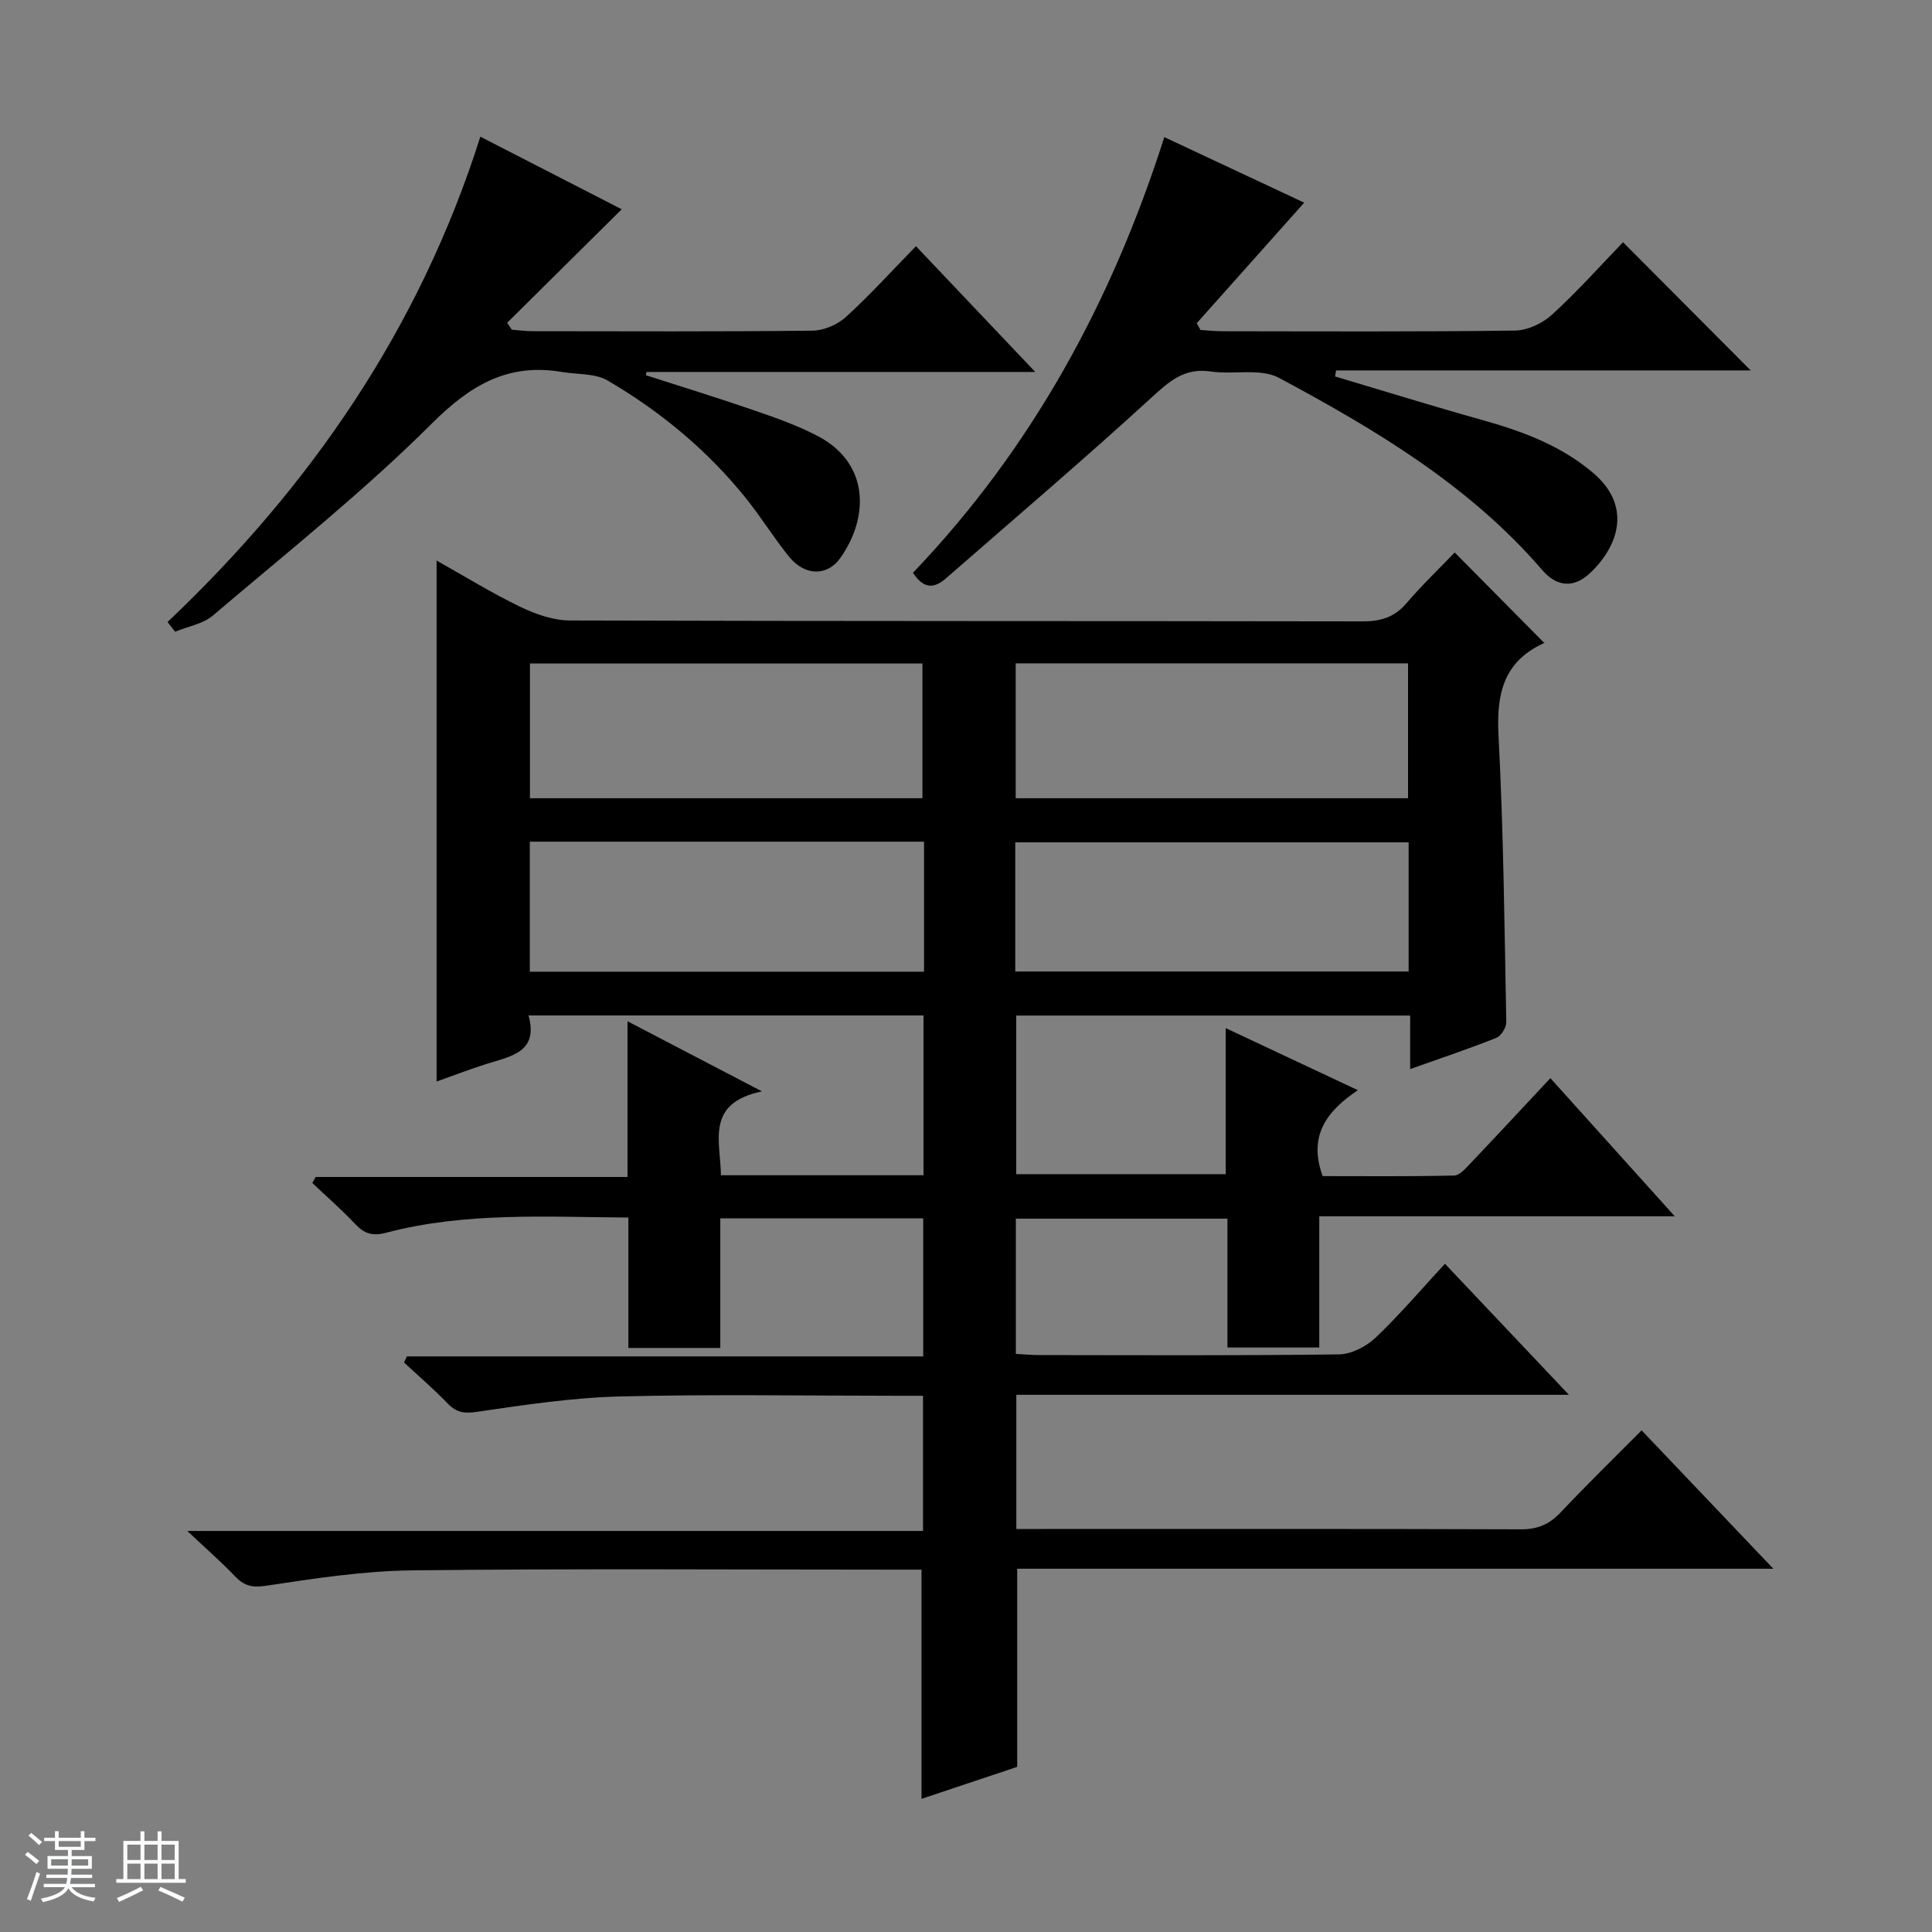
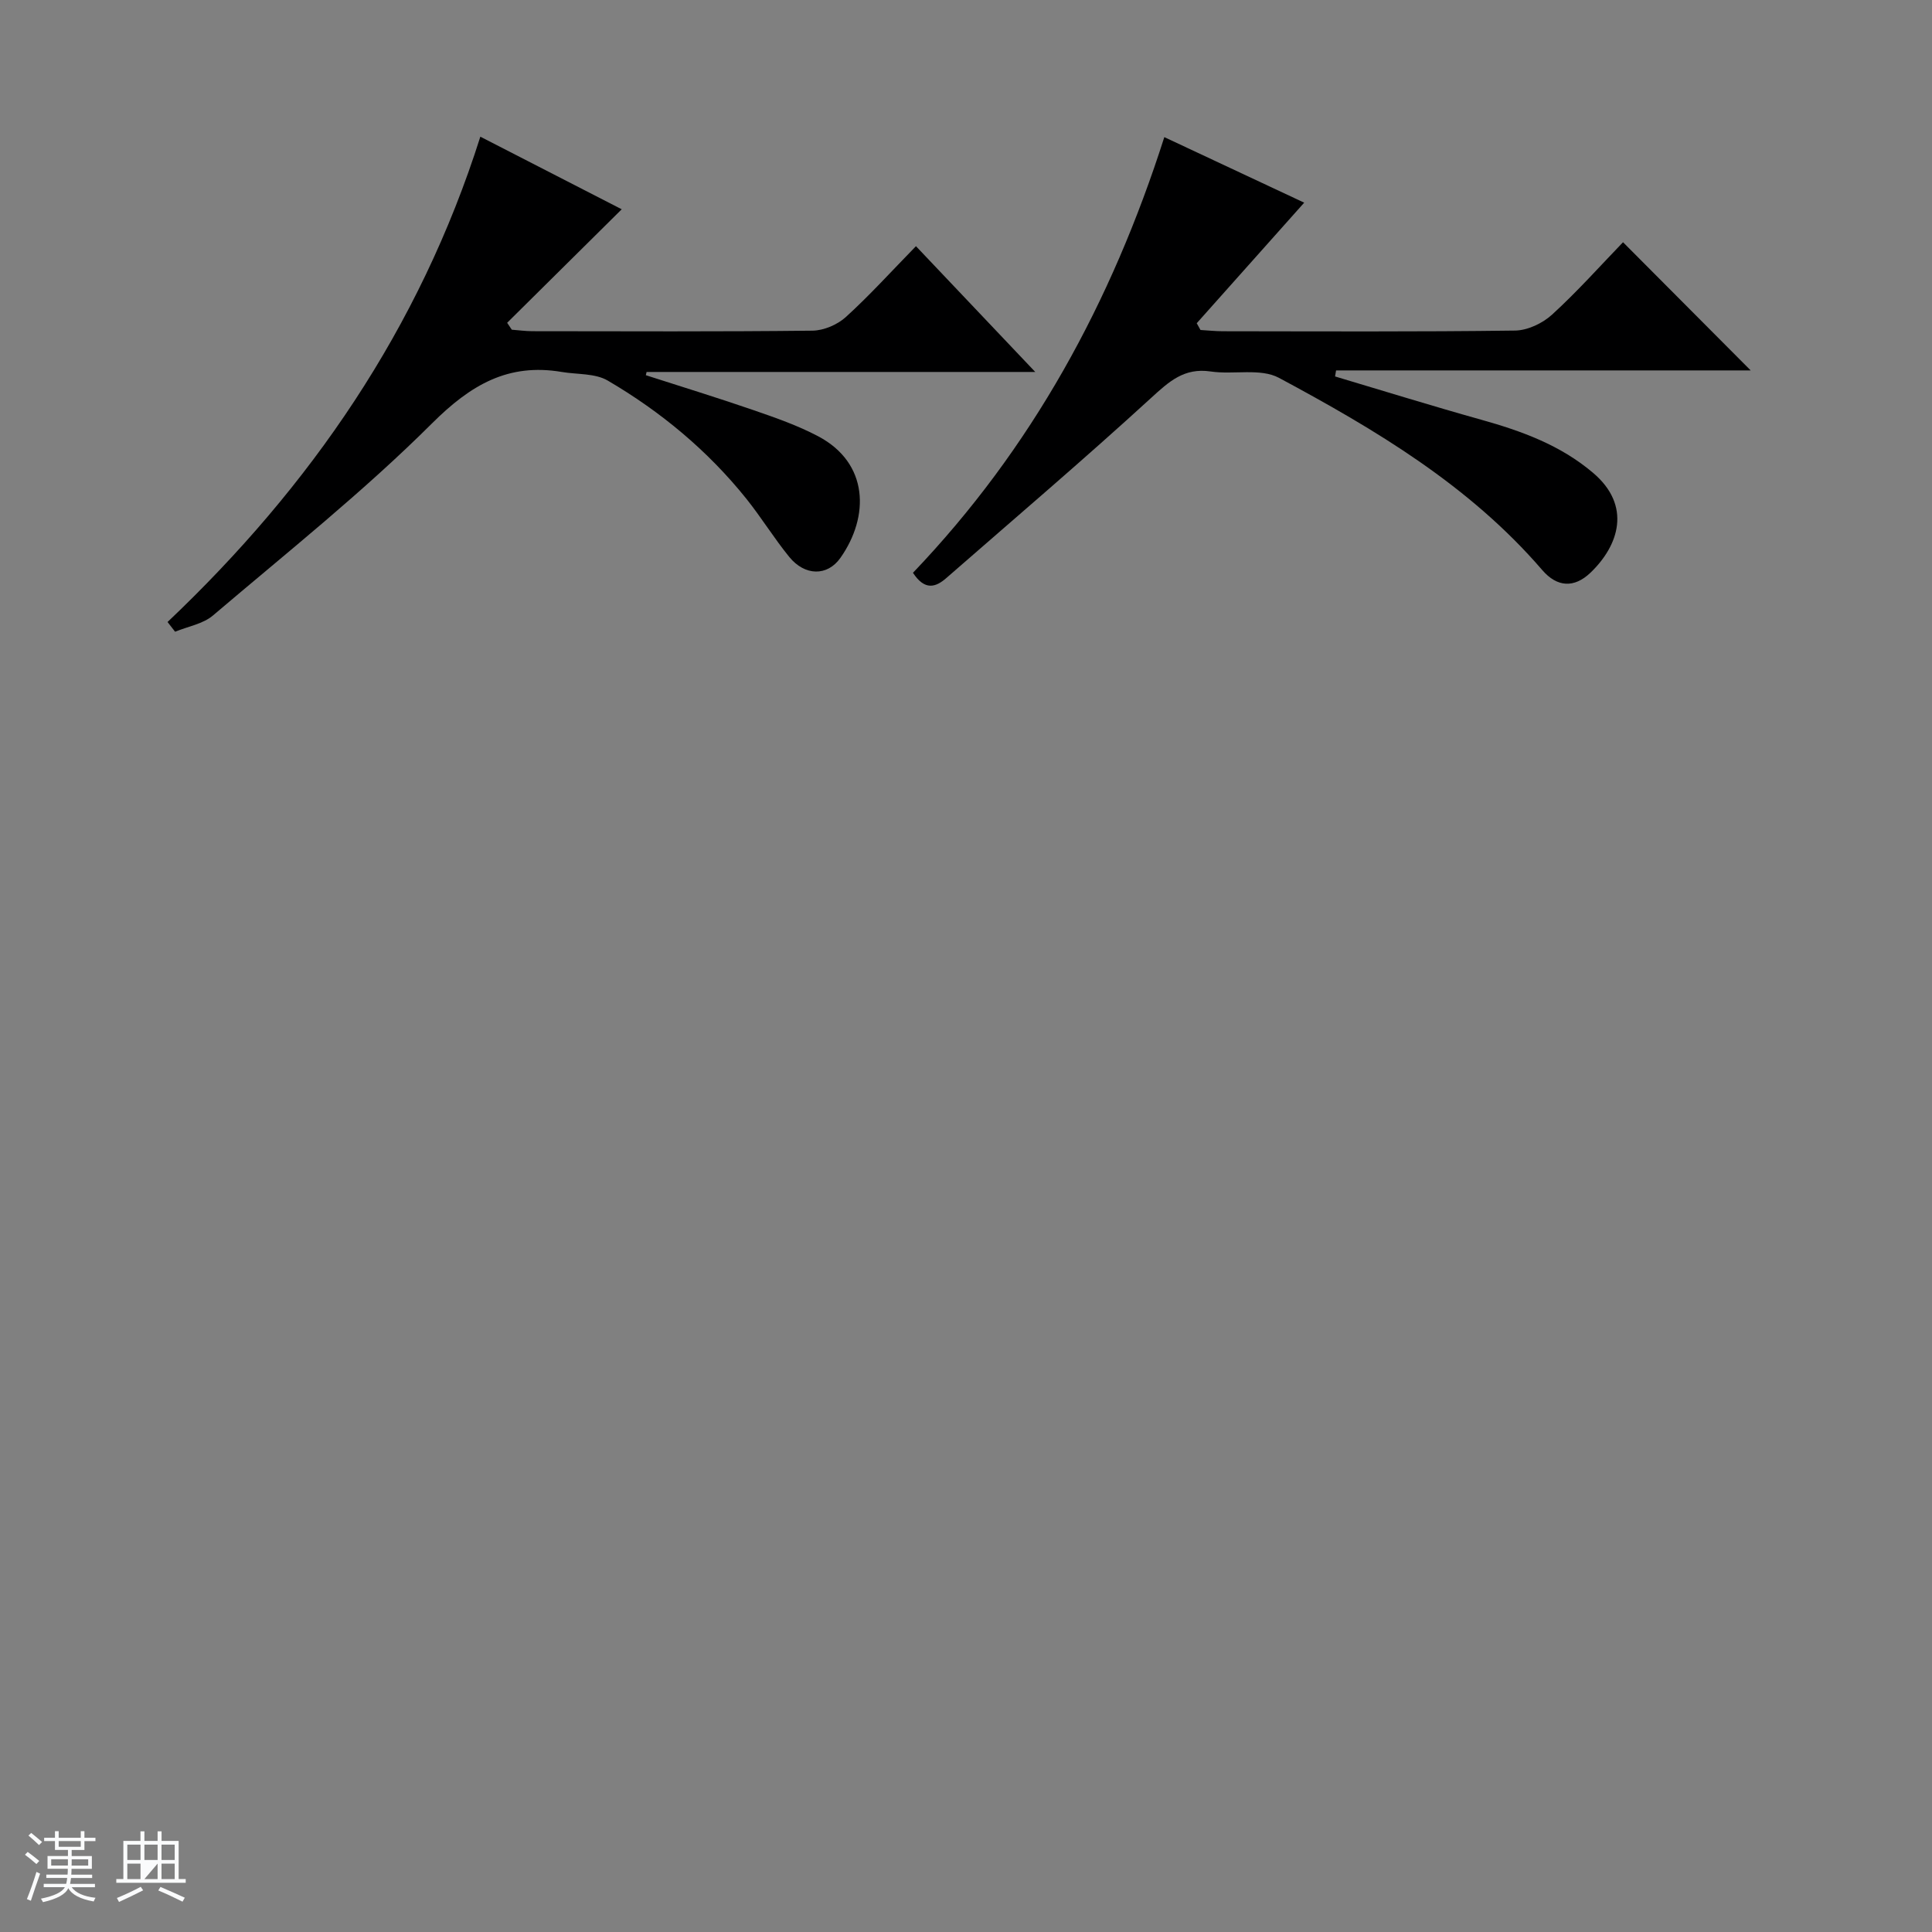
<svg xmlns="http://www.w3.org/2000/svg" enable-background="new 0 0 400 400" viewBox="0 0 400 400">
  <rect x="0" y="0" width="400" height="400" fill="#808080" stroke="none" />
  <path d="m5.17 384 .56-.58c.85.61 1.65 1.24 2.4 1.87l-.59.64c-.84-.73-1.63-1.38-2.37-1.93m1.22 9.53-.82-.34c.71-1.76 1.37-3.64 1.98-5.63.24.13.5.25.76.36-.6 1.67-1.24 3.54-1.92 5.61m-.5-13.5.57-.54c.56.44 1.31 1.06 2.26 1.87l-.64.64c-.68-.66-1.41-1.32-2.19-1.97m3.25.46h2.24v-1.36h.77v1.36h4.57v-1.36h.76v1.36h2.28v.69h-2.28v1.84h-2.64v1.26h4.18v2.64h-4.21c0 .45-.02.86-.05 1.21h4.32v.69h-4.38c-.04.34-.1.75-.19 1.22h5.15v.69h-4.82c.87 1.19 2.51 1.92 4.93 2.19-.17.31-.3.57-.37.76-2.77-.49-4.52-1.41-5.26-2.76-.56 1.26-2.3 2.23-5.24 2.9-.12-.24-.26-.48-.43-.72 2.73-.55 4.38-1.34 4.96-2.38h-4.38v-.69h4.65c.1-.38.17-.79.21-1.22h-4.32v-.69h4.4c.03-.34.05-.75.05-1.21h-4.2v-2.64h4.23v-1.26h-2.69v-1.84h-2.24zm1.46 4.46v1.29h3.45c.01-.4.02-.57.01-.53v-.32-.45h-3.46zm1.55-2.59h4.57v-1.19h-4.57zm6.11 2.59h-3.42v.77c-.01.19-.01.37-.02.53h3.44z" fill="#fafbfc" />
-   <path d="m32.63 379.16h.82v1.98h3.54v7.89h1.46v.78h-14.37v-.78h1.46v-7.89h3.54v-1.98h.82v1.98h2.73zm-3.49 11.48.5.73c-1.61.82-3.28 1.63-5 2.41-.13-.27-.28-.55-.44-.82 1.75-.72 3.4-1.49 4.94-2.32m-2.78-5.55h2.73v-3.18h-2.73zm0 3.95h2.73v-3.2h-2.73zm3.54-3.95h2.73v-3.18h-2.73zm0 3.95h2.73v-3.2h-2.73zm7.89 4.68c-1.84-.92-3.51-1.7-5.02-2.32l.45-.73c1.89.8 3.57 1.55 5.04 2.23zm-1.62-11.81h-2.73v3.18h2.73zm-2.73 7.13h2.73v-3.2h-2.73v3.19z" fill="#fafbfc" />
+   <path d="m32.63 379.16h.82v1.98h3.54v7.89h1.46v.78h-14.37v-.78h1.46v-7.89h3.54v-1.98h.82v1.98h2.73zm-3.49 11.48.5.73c-1.61.82-3.28 1.63-5 2.41-.13-.27-.28-.55-.44-.82 1.75-.72 3.4-1.49 4.94-2.32m-2.78-5.55h2.73v-3.18h-2.73zm0 3.95h2.73v-3.2h-2.73zm3.54-3.95h2.73v-3.18h-2.73zm0 3.95h2.73v-3.2zm7.89 4.68c-1.84-.92-3.51-1.7-5.02-2.32l.45-.73c1.89.8 3.57 1.55 5.04 2.23zm-1.62-11.81h-2.73v3.18h2.73zm-2.73 7.13h2.73v-3.2h-2.73v3.19z" fill="#fafbfc" />
  <g fill="#000001">
-     <path d="m65.35 243.68h64.57c0-10.83 0-21.06 0-32.24 9.33 4.87 17.91 9.34 27.84 14.52-11.76 2.43-8.59 10.31-8.5 17.36h41.94c0-11.08 0-21.96 0-33.08-27.12 0-54.07 0-81.77 0 2.12 7.69-3.73 8.45-8.79 10.06-3.45 1.1-6.84 2.41-10.25 3.62 0-36 0-71.7 0-107.86 5.77 3.23 11.39 6.71 17.32 9.57 3.16 1.53 6.84 2.82 10.28 2.83 54.66.17 109.32.09 163.99.19 3.77.01 6.67-.78 9.19-3.73 3.22-3.77 6.83-7.22 10.01-10.53 6.44 6.5 12.38 12.5 18.5 18.68.21-.42.14.01-.08.11-8.34 3.83-9.8 10.5-9.35 19.08 1.04 19.76 1.23 39.57 1.61 59.36.02 1.11-1.08 2.86-2.07 3.26-5.66 2.26-11.46 4.2-17.83 6.46 0-4.01 0-7.41 0-11.08-27.41 0-54.32 0-81.56 0v32.84h43.37c0-9.75 0-19.52 0-30.24 9.25 4.35 17.84 8.38 27.36 12.85-6.43 4.31-10.34 9.44-7.29 17.79 8.71 0 17.98.1 27.23-.12 1.17-.03 2.44-1.55 3.44-2.59 5.38-5.66 10.69-11.38 16.48-17.57 8.47 9.41 16.73 18.59 25.75 28.6-25.09 0-49.11 0-73.6 0v27.17c-6.49 0-12.53 0-19.01 0 0-8.82 0-17.59 0-26.68-14.82 0-29.19 0-43.81 0v28c1.66.09 3.28.24 4.89.24 20.66.02 41.33.13 61.99-.14 2.57-.03 5.65-1.61 7.57-3.43 5.03-4.79 9.56-10.11 14.39-15.33 8.54 9.02 16.74 17.7 25.67 27.13-38.69 0-76.38 0-114.41 0v27.78h5.48c33 0 65.99-.05 98.99.07 3.48.01 5.92-1.05 8.26-3.54 5.34-5.67 10.93-11.11 16.73-16.95 9.08 9.54 17.76 18.65 27.27 28.65-52.9 0-104.71 0-156.55 0v41.02c-6.3 2.1-13.14 4.39-19.81 6.62 0-15.86 0-31.4 0-47.45-1.53 0-3.32 0-5.1 0-33.5 0-67-.24-100.49.15-10.07.12-20.17 1.69-30.16 3.19-2.93.44-4.55-.04-6.43-2.01-2.75-2.89-5.78-5.52-9.83-9.34h152.32c0-9.57 0-18.44 0-27.99-1.7 0-3.46 0-5.22 0-19.16 0-38.34-.34-57.49.14-9.92.25-19.83 1.75-29.67 3.19-2.66.39-4.24.13-6.04-1.74-2.86-2.97-6-5.67-9.03-8.48.2-.42.39-.84.59-1.26h106.9c0-9.87 0-19.08 0-28.58-13.85 0-27.62 0-42.01 0v26.83c-6.56 0-12.49 0-19.03 0 0-8.87 0-17.76 0-27-17.2-.12-33.84-1.15-50.13 3.14-2.9.76-4.56.19-6.46-1.83-2.8-2.97-5.89-5.66-8.85-8.47.23-.4.46-.82.69-1.24zm125.63-78.41c0-9.64 0-18.89 0-27.9-27.47 0-54.32 0-81.26 0v27.9zm100.54 0c0-9.64 0-18.86 0-27.93-27.31 0-54.2 0-81.23 0v27.93zm-181.83 35.91h81.62c0-9.16 0-17.91 0-26.92-27.29 0-54.32 0-81.62 0zm100.51-.04h81.44c0-9.21 0-17.96 0-26.74-27.31 0-54.32 0-81.44 0z" />
    <path d="m189.02 118.59c24.59-25.73 41.11-55.99 52.04-90.2 10.09 4.73 19.76 9.26 28.96 13.57-7.5 8.42-14.88 16.69-22.25 24.96.26.47.52.93.78 1.4 1.54.09 3.09.26 4.63.26 20.16.02 40.33.13 60.49-.14 2.61-.03 5.71-1.51 7.68-3.31 5.26-4.81 10.03-10.16 14.68-14.98 9.15 9.19 17.8 17.88 26.43 26.54-28.18 0-57.01 0-85.84 0-.07.42-.14.84-.21 1.25 10.07 3 20.11 6.12 30.23 8.95 8.39 2.35 16.41 5.25 23.19 11.01 8.02 6.8 5.37 15.02-.55 20.68-3.36 3.21-6.9 3.02-9.98-.56-15.07-17.51-34.54-29.08-54.5-39.79-3.84-2.06-9.44-.62-14.15-1.32-5.47-.81-8.59 2.06-12.33 5.48-13.86 12.69-28.17 24.87-42.33 37.23-2.28 2.03-4.54 2.68-6.97-1.03z" />
    <path d="m214.34 77.01c-27.84 0-54.15 0-80.47 0-.05.22-.1.44-.16.67 7.44 2.4 14.92 4.69 22.31 7.24 4.54 1.57 9.15 3.17 13.38 5.41 10.49 5.55 10.64 16.6 4.6 25.17-2.73 3.87-7.38 3.74-10.58-.18-3.15-3.86-5.77-8.15-8.88-12.04-8-9.98-17.74-18.06-28.72-24.49-2.62-1.53-6.31-1.24-9.51-1.78-11.12-1.88-18.87 2.68-26.85 10.63-14.22 14.17-30.04 26.75-45.37 39.79-2.07 1.76-5.2 2.27-7.84 3.36-.52-.67-1.04-1.34-1.56-2.01 29.61-28.09 52.14-60.7 64.76-100.48 10.15 5.21 19.77 10.15 29.27 15.03-8.11 8.03-15.91 15.77-23.72 23.5.32.48.64.96.96 1.43 1.43.11 2.86.31 4.28.31 19.33.02 38.66.11 57.98-.11 2.34-.03 5.15-1.23 6.9-2.82 4.92-4.47 9.4-9.43 14.52-14.67 8.14 8.56 15.94 16.79 24.7 26.04z" />
  </g>
</svg>